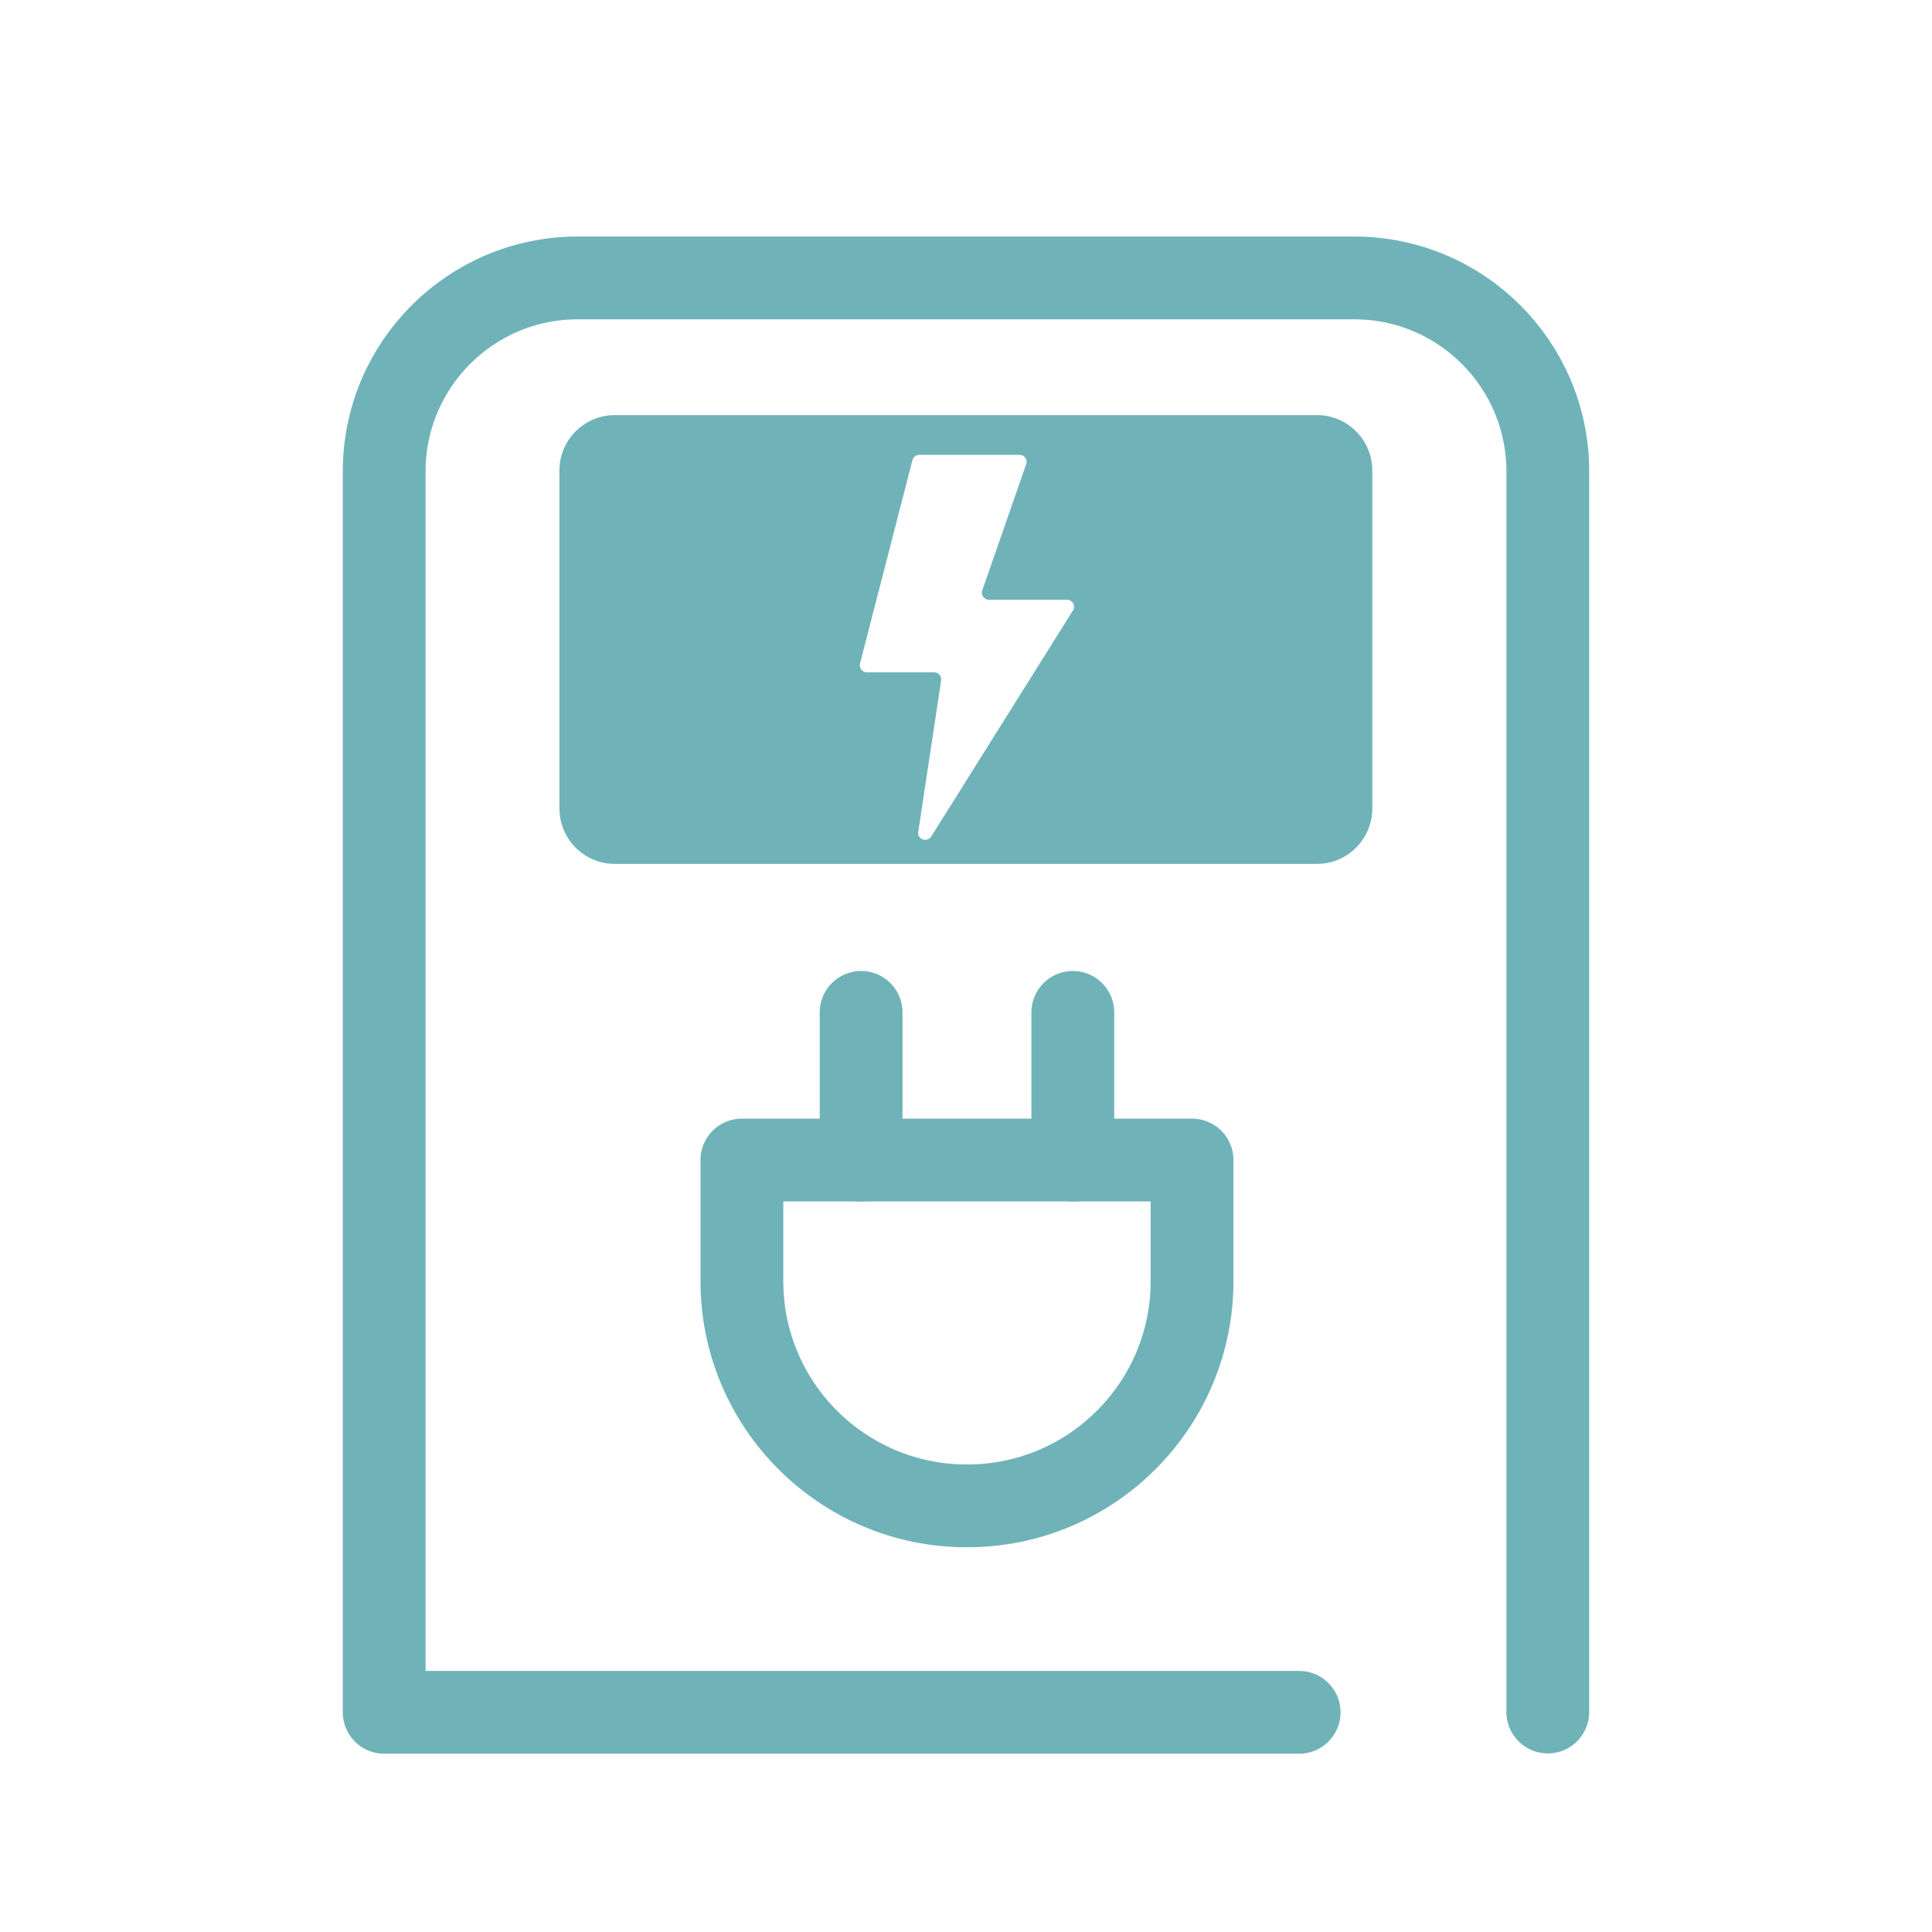
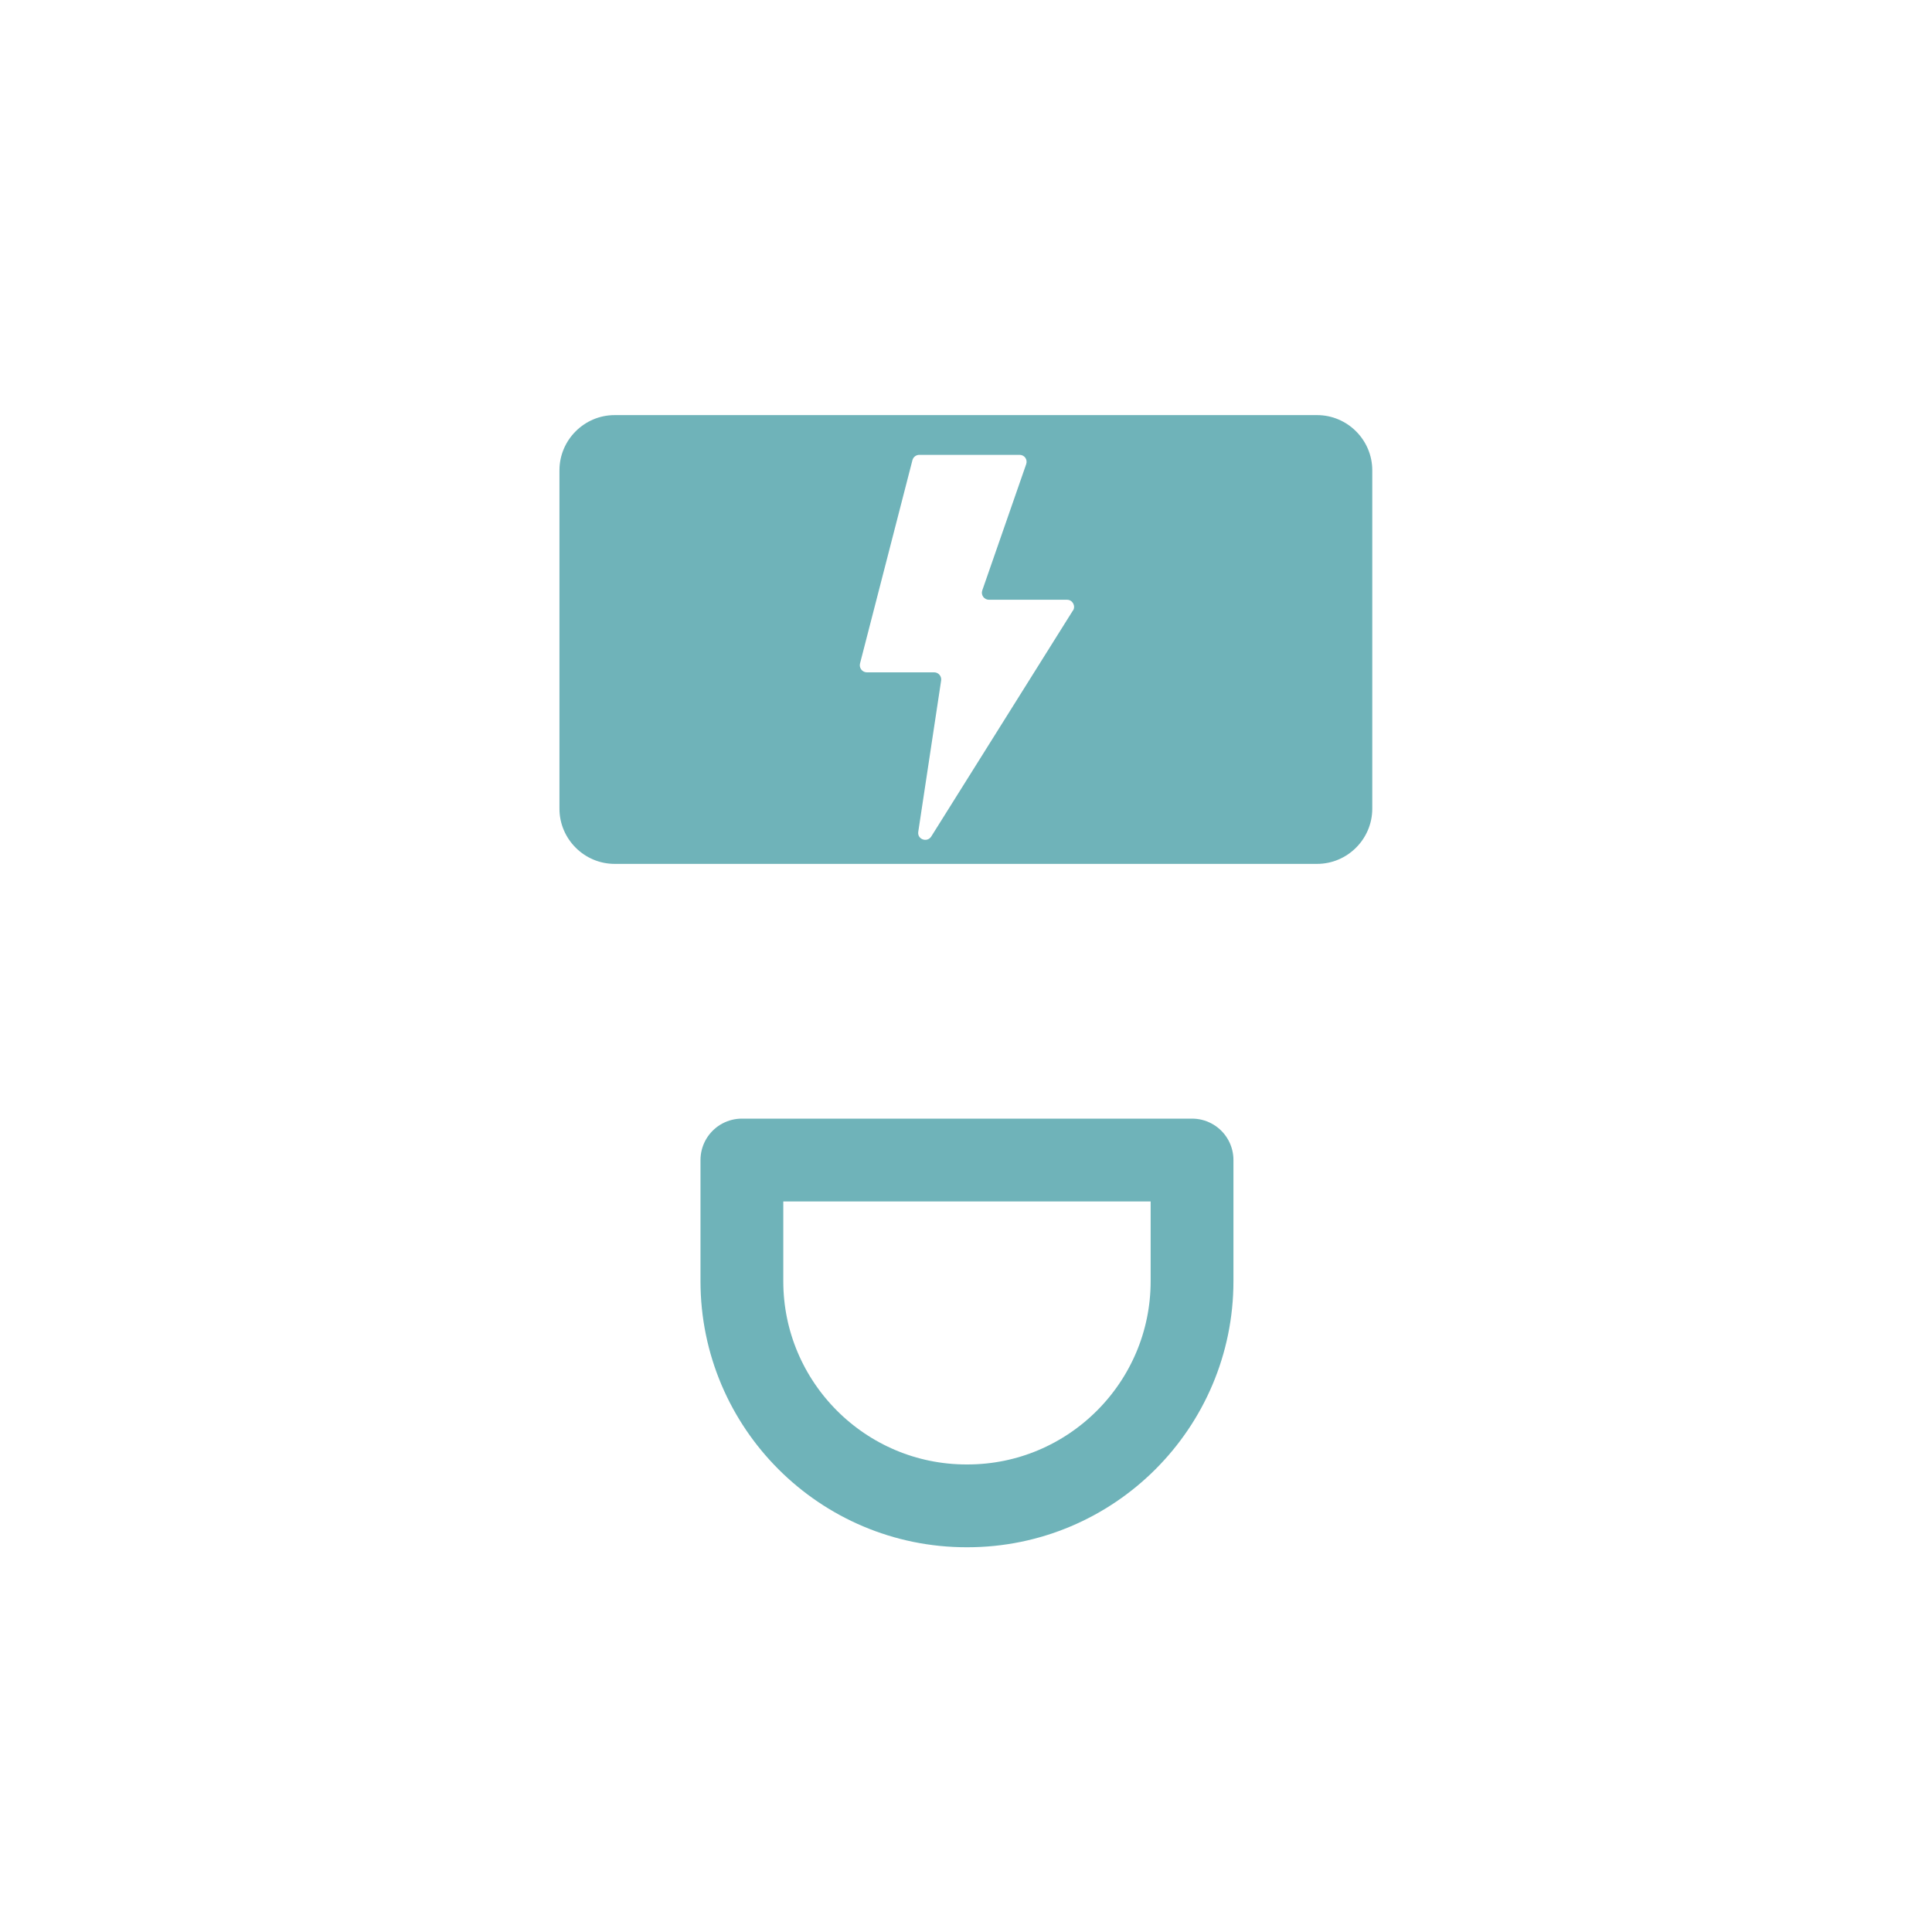
<svg xmlns="http://www.w3.org/2000/svg" id="_圖層_1" data-name="圖層 1" viewBox="0 0 70 70">
  <defs>
    <style>
      .cls-1 {
        fill: #6fb3b9;
        fill-rule: evenodd;
        stroke-width: 0px;
      }

      .cls-2 {
        fill: none;
        stroke: #6fb3b9;
        stroke-linecap: round;
        stroke-linejoin: round;
        stroke-width: 3px;
      }
    </style>
  </defs>
-   <path class="cls-2" d="m56.08,62.03V17.08c0-3.87-3.14-7.01-7.01-7.01h-28.14c-3.87,0-7.01,3.14-7.01,7.01v44.96h33.15" />
  <path class="cls-1" d="m47.72,15.04h-25.45c-1.1,0-2,.9-2,2v12.26c0,1.1.9,2,2,2h25.45c1.1,0,2-.9,2-2v-12.26c0-1.1-.9-2-2-2Zm-8.84,7.07l-5.14,8.2c-.15.23-.51.1-.47-.17l.83-5.49c.02-.15-.1-.29-.25-.29h-2.44c-.17,0-.29-.16-.25-.32l1.9-7.37c.03-.11.13-.19.25-.19h3.63c.18,0,.3.17.24.34l-1.59,4.57c-.06.17.07.34.24.34h2.83c.2,0,.32.22.22.39Z" />
  <path class="cls-2" d="m26.88,42.03h16.31v4.39c0,4.49-3.65,8.14-8.14,8.14h-.03c-4.49,0-8.14-3.65-8.14-8.14v-4.39h0Z" />
-   <line class="cls-2" x1="31.2" y1="42.03" x2="31.2" y2="36.68" />
-   <line class="cls-2" x1="38.87" y1="42.03" x2="38.87" y2="36.68" />
</svg>